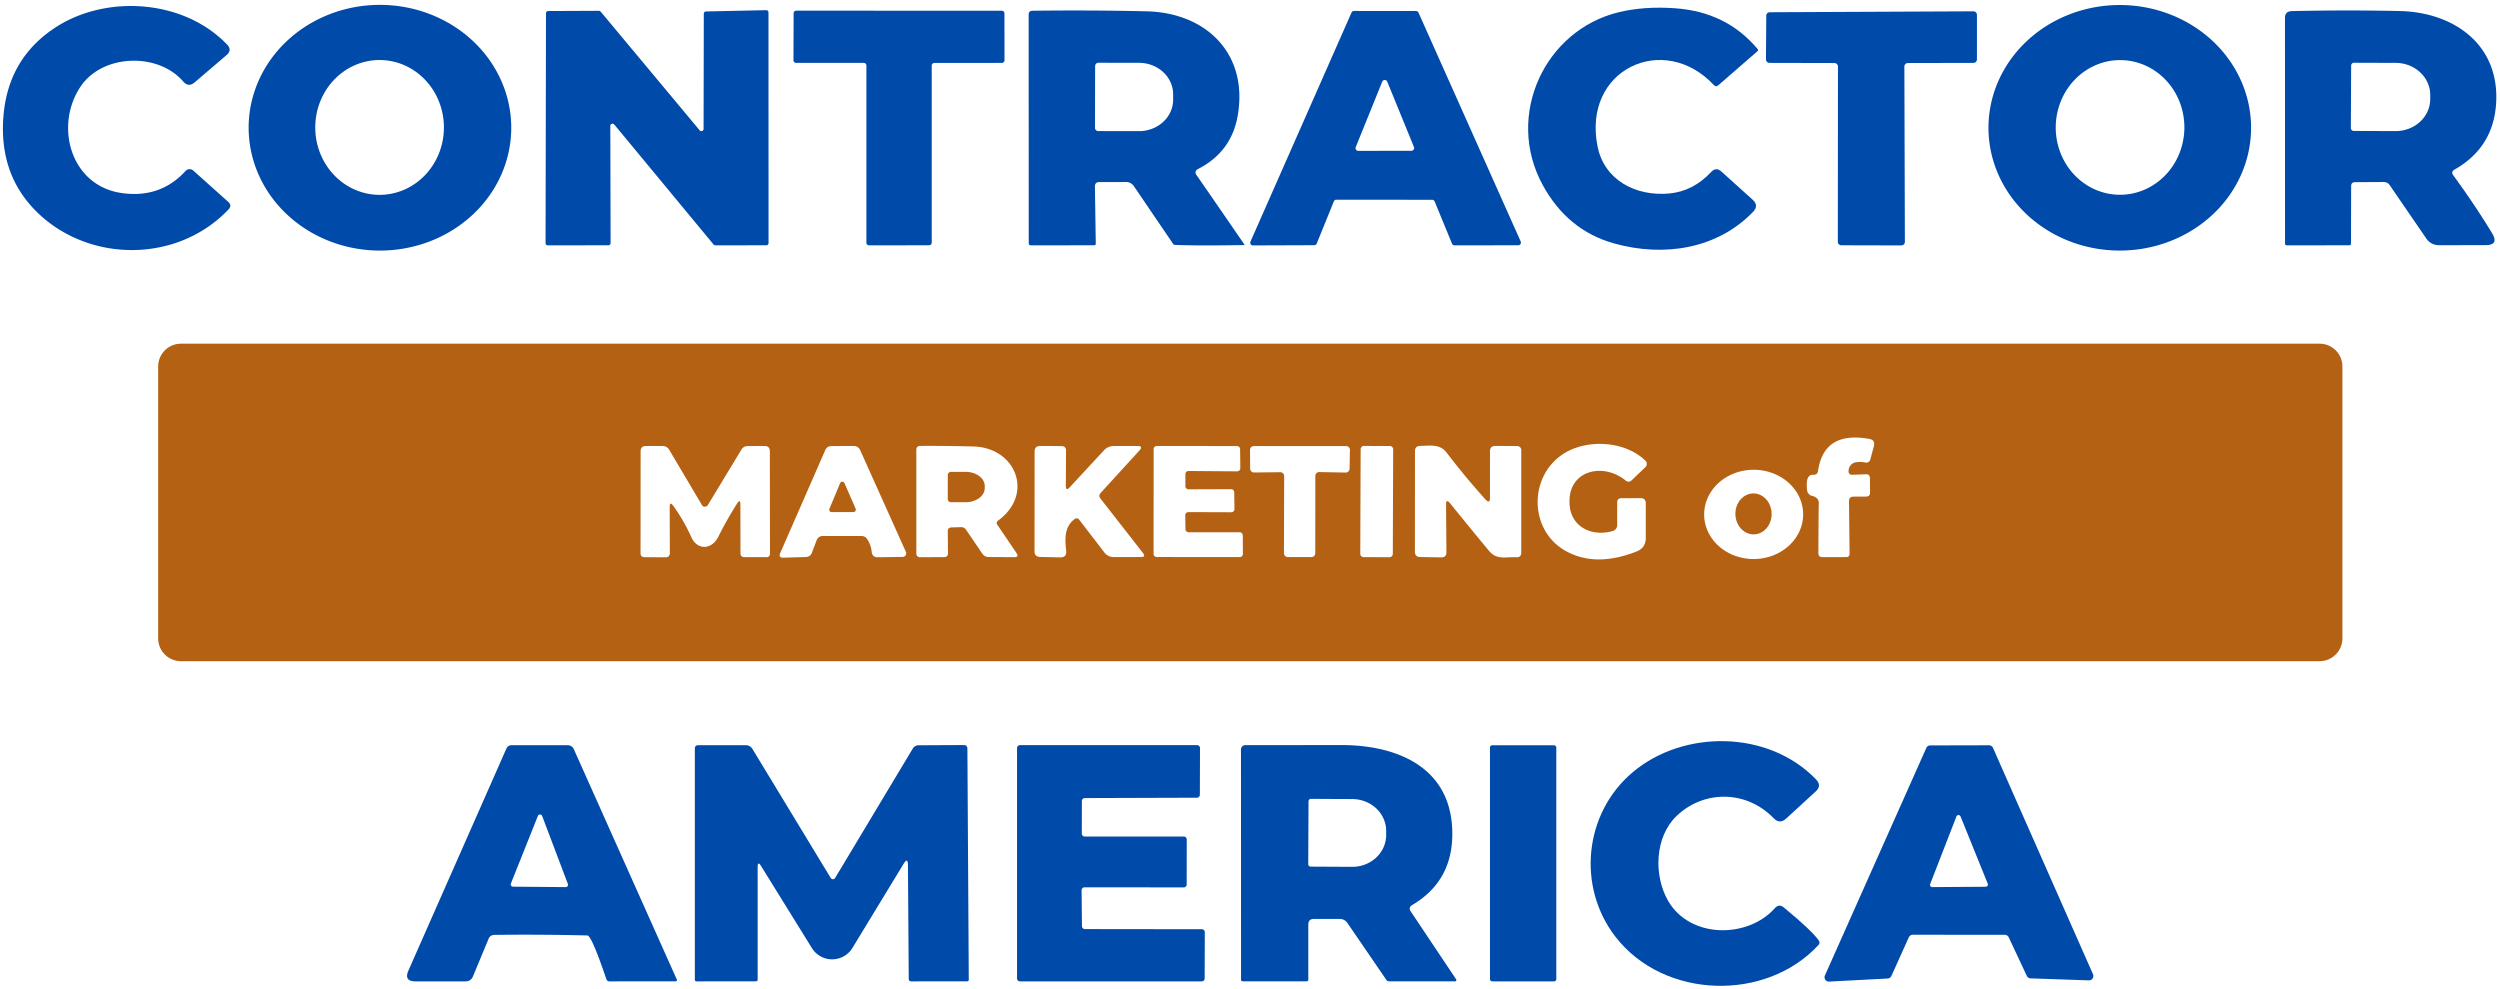
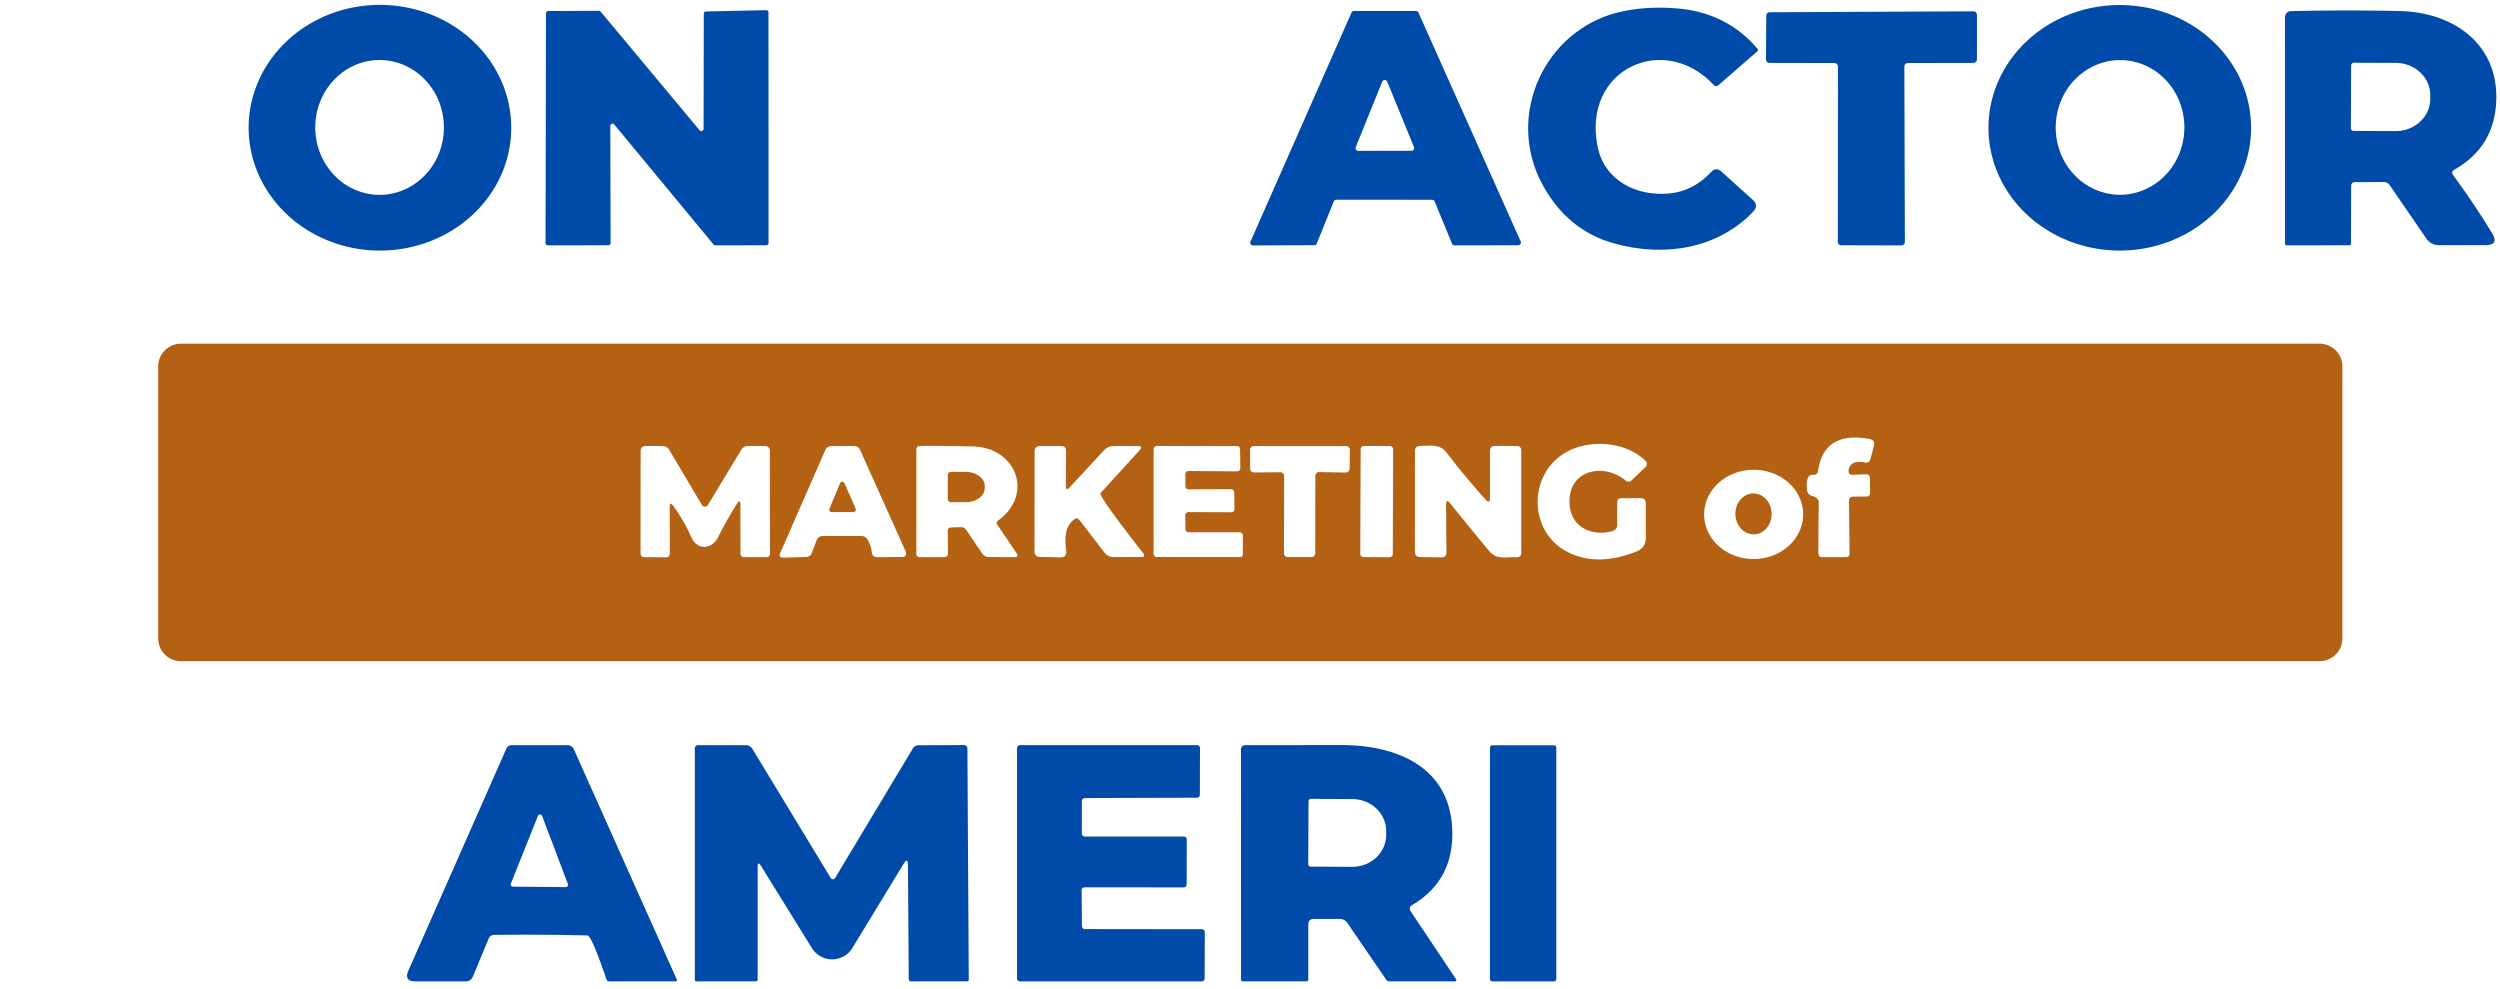
<svg xmlns="http://www.w3.org/2000/svg" version="1.1" viewBox="0.00 0.00 349.00 138.00">
  <path fill="#004aaa" d="   M 71.37 17.862   A 18.33 17.15 0.1 0 1 53.01 34.98   A 18.33 17.15 0.1 0 1 34.71 17.798   A 18.33 17.15 0.1 0 1 53.07 0.68   A 18.33 17.15 0.1 0 1 71.37 17.862   Z   M 52.99 27.2   A 9.41 8.98 90.0 0 0 61.97 17.79   A 9.41 8.98 90.0 0 0 52.99 8.38   A 9.41 8.98 90.0 0 0 44.01 17.79   A 9.41 8.98 90.0 0 0 52.99 27.2   Z" />
  <path fill="#004aaa" d="   M 314.25 17.84   A 18.33 17.14 0.0 0 1 295.92 34.98   A 18.33 17.14 0.0 0 1 277.59 17.84   A 18.33 17.14 0.0 0 1 295.92 0.70   A 18.33 17.14 0.0 0 1 314.25 17.84   Z   M 295.845 27.189   A 9.40 8.98 90.7 0 0 304.939 17.9   A 9.40 8.98 90.7 0 0 296.075 8.391   A 9.40 8.98 90.7 0 0 286.981 17.68   A 9.40 8.98 90.7 0 0 295.845 27.189   Z" />
-   <path fill="#004aaa" d="   M 25.58 11.38   C 22.07 7.30 14.38 7.53 11.30 12.01   C 7.56 17.46 9.78 25.92 16.99 26.95   Q 22.39 27.72 25.91 23.86   A 0.77 0.76 42.3 0 1 26.98 23.81   L 31.85 28.17   Q 32.43 28.69 31.89 29.25   C 24.42 37.08 11.45 36.64 4.41 28.82   Q -0.09 23.81 0.47 16.36   Q 1.09 8.03 7.98 3.68   C 15.01 -0.75 25.67 -0.07 31.70 6.22   Q 32.44 6.99 31.63 7.69   L 27.17 11.50   Q 26.31 12.23 25.58 11.38   Z" />
  <path fill="#004aaa" d="   M 239.25 11.87   C 232.31 4.42 220.85 9.63 223.02 20.45   C 223.97 25.16 228.36 27.44 233.04 27.01   Q 236.36 26.70 238.89 24.00   Q 239.57 23.28 240.30 23.94   L 244.67 27.88   Q 245.58 28.69 244.73 29.57   C 239.75 34.74 232.32 35.94 225.32 33.98   Q 218.78 32.15 215.32 25.75   C 210.11 16.11 215.62 4.20 226.00 1.70   Q 229.53 0.85 233.80 1.15   Q 241.01 1.64 245.37 6.85   Q 245.50 7.00 245.35 7.14   L 239.88 11.90   Q 239.55 12.19 239.25 11.87   Z" />
  <path fill="#004aaa" d="   M 84.93 34.24   L 76.47 34.25   A 0.31 0.31 0.0 0 1 76.16 33.94   L 76.22 1.85   A 0.31 0.31 0.0 0 1 76.53 1.54   L 83.61 1.51   A 0.31 0.31 0.0 0 1 83.85 1.62   L 97.67 18.19   A 0.31 0.31 0.0 0 0 98.22 18.00   L 98.25 1.91   A 0.31 0.31 0.0 0 1 98.55 1.60   L 106.96 1.42   A 0.31 0.31 0.0 0 1 107.28 1.73   L 107.29 33.93   A 0.31 0.31 0.0 0 1 106.98 34.24   L 99.86 34.25   A 0.31 0.31 0.0 0 1 99.62 34.14   L 85.75 17.38   A 0.31 0.31 0.0 0 0 85.20 17.57   L 85.24 33.93   A 0.31 0.31 0.0 0 1 84.93 34.24   Z" />
-   <path fill="#004aaa" d="   M 130.07 9.16   L 130.07 33.87   A 0.37 0.37 0.0 0 1 129.70 34.24   L 121.32 34.25   A 0.37 0.37 0.0 0 1 120.95 33.88   L 120.95 9.15   A 0.37 0.37 0.0 0 0 120.58 8.78   L 111.14 8.78   A 0.37 0.37 0.0 0 1 110.77 8.41   L 110.79 1.86   A 0.37 0.37 0.0 0 1 111.16 1.49   L 139.85 1.50   A 0.37 0.37 0.0 0 1 140.22 1.87   L 140.23 8.41   A 0.37 0.37 0.0 0 1 139.86 8.78   L 130.44 8.79   A 0.37 0.37 0.0 0 0 130.07 9.16   Z" />
-   <path fill="#004aaa" d="   M 167.04 24.45   Q 170.60 29.59 173.72 34.14   A 0.05 0.04 -16.8 0 1 173.68 34.21   Q 167.29 34.32 164.05 34.19   Q 163.86 34.18 163.75 34.02   L 158.27 25.96   A 1.28 1.27 -17.3 0 0 157.22 25.41   L 153.46 25.42   Q 152.85 25.42 152.85 26.04   L 152.97 34.01   Q 152.97 34.24 152.74 34.24   L 143.93 34.25   Q 143.61 34.25 143.61 33.93   L 143.60 2.05   Q 143.60 1.51 144.14 1.50   Q 152.33 1.40 160.06 1.58   C 168.37 1.77 174.30 7.48 172.78 16.17   Q 171.89 21.22 167.25 23.59   Q 166.66 23.90 167.04 24.45   Z   M 152.88 9.22   L 152.86 17.84   A 0.46 0.46 0.0 0 0 153.32 18.30   L 158.99 18.31   A 4.77 4.39 0.1 0 0 163.77 13.93   L 163.77 13.17   A 4.77 4.39 0.1 0 0 159.01 8.77   L 153.34 8.76   A 0.46 0.46 0.0 0 0 152.88 9.22   Z" />
  <path fill="#004aaa" d="   M 199.93 27.89   L 186.56 27.88   A 0.38 0.38 0.0 0 0 186.20 28.12   L 183.82 33.99   A 0.38 0.38 0.0 0 1 183.47 34.23   L 174.92 34.26   A 0.38 0.38 0.0 0 1 174.57 33.72   L 188.67 1.76   A 0.38 0.38 0.0 0 1 189.02 1.53   L 197.67 1.54   A 0.38 0.38 0.0 0 1 198.02 1.76   L 212.29 33.71   A 0.38 0.38 0.0 0 1 211.94 34.24   L 203.05 34.25   A 0.38 0.38 0.0 0 1 202.70 34.01   L 200.28 28.13   A 0.38 0.38 0.0 0 0 199.93 27.89   Z   M 189.26 20.54   A 0.38 0.38 0.0 0 0 189.61 21.06   L 197.04 21.05   A 0.38 0.38 0.0 0 0 197.39 20.53   L 193.66 11.40   A 0.38 0.38 0.0 0 0 192.96 11.40   L 189.26 20.54   Z" />
  <path fill="#004aaa" d="   M 265.85 9.29   L 265.92 33.77   A 0.49 0.49 0.0 0 1 265.43 34.26   L 257.05 34.24   A 0.49 0.49 0.0 0 1 256.56 33.75   L 256.58 9.29   A 0.49 0.49 0.0 0 0 256.09 8.80   L 247.02 8.78   A 0.49 0.49 0.0 0 1 246.53 8.29   L 246.57 2.20   A 0.49 0.49 0.0 0 1 247.06 1.71   L 275.49 1.58   A 0.49 0.49 0.0 0 1 275.98 2.07   L 275.98 8.29   A 0.49 0.49 0.0 0 1 275.49 8.78   L 266.34 8.80   A 0.49 0.49 0.0 0 0 265.85 9.29   Z" />
  <path fill="#004aaa" d="   M 342.66 23.67   Q 342.11 23.98 342.49 24.49   Q 345.55 28.68 347.90 32.57   Q 348.90 34.22 346.97 34.22   L 340.52 34.23   Q 339.36 34.23 338.70 33.28   L 333.62 25.87   Q 333.31 25.41 332.74 25.41   L 328.77 25.43   Q 328.22 25.44 328.22 25.98   L 328.20 33.98   Q 328.20 34.24 327.94 34.24   L 319.24 34.25   Q 318.99 34.25 318.99 33.99   L 318.98 2.51   Q 318.98 1.58 319.92 1.55   Q 327.50 1.38 335.01 1.54   C 342.51 1.71 348.86 6.16 348.47 14.23   Q 348.16 20.54 342.66 23.67   Z   M 328.22 9.16   L 328.18 17.88   A 0.40 0.40 0.0 0 0 328.58 18.28   L 334.42 18.30   A 4.82 4.48 0.2 0 0 339.26 13.84   L 339.26 13.28   A 4.82 4.48 0.2 0 0 334.46 8.78   L 328.62 8.76   A 0.40 0.40 0.0 0 0 328.22 9.16   Z" />
-   <path fill="#b46113" d="   M 327.00 89.12   A 3.18 3.18 0.0 0 1 323.82 92.30   L 25.26 92.30   A 3.18 3.18 0.0 0 1 22.08 89.12   L 22.08 51.16   A 3.18 3.18 0.0 0 1 25.26 47.98   L 323.82 47.98   A 3.18 3.18 0.0 0 1 327.00 51.16   L 327.00 89.12   Z   M 253.13 66.28   Q 252.01 66.21 252.27 68.44   A 0.93 0.93 0.0 0 0 253.00 69.24   Q 253.37 69.31 253.63 69.56   Q 253.91 69.82 253.90 70.20   Q 253.85 73.72 253.85 77.21   Q 253.85 77.79 254.43 77.78   L 257.72 77.77   Q 258.20 77.77 258.20 77.28   L 258.12 69.99   Q 258.11 69.33 258.76 69.33   L 260.50 69.32   Q 261.07 69.32 261.06 68.75   L 261.04 66.74   Q 261.03 66.19 260.49 66.21   L 258.54 66.28   A 0.46 0.45 -3.2 0 1 258.06 65.86   C 258.02 65.21 258.44 64.63 259.09 64.53   Q 259.72 64.44 260.35 64.56   Q 260.95 64.68 261.11 64.09   L 261.59 62.29   Q 261.82 61.43 260.94 61.27   Q 254.62 60.14 253.80 65.73   Q 253.72 66.31 253.13 66.28   Z   M 225.16 74.12   C 222.40 74.95 219.37 73.70 219.12 70.51   C 218.73 65.68 223.72 64.47 226.93 67.07   Q 227.38 67.44 227.80 67.03   L 229.70 65.21   A 0.62 0.62 0.0 0 0 229.71 64.32   C 226.89 61.59 221.90 61.31 218.68 63.10   C 213.35 66.07 213.27 74.08 218.71 76.99   Q 222.85 79.20 228.46 76.99   Q 229.75 76.48 229.75 75.10   L 229.75 70.27   Q 229.75 69.54 229.02 69.54   L 226.35 69.55   Q 225.76 69.55 225.76 70.15   L 225.76 73.30   A 0.84 0.84 0.0 0 1 225.16 74.12   Z   M 103.36 70.43   L 103.37 77.22   Q 103.37 77.78 103.93 77.78   L 106.98 77.78   Q 107.49 77.78 107.49 77.27   L 107.47 62.99   Q 107.46 62.26 106.74 62.26   L 104.39 62.27   Q 103.80 62.27 103.49 62.78   L 98.82 70.50   A 0.49 0.48 -44.8 0 1 97.99 70.50   L 93.42 62.79   A 1.07 1.06 74.7 0 0 92.50 62.26   L 90.09 62.26   A 0.66 0.65 -0.0 0 0 89.43 62.91   L 89.42 77.22   Q 89.42 77.78 89.98 77.78   L 92.98 77.80   A 0.53 0.53 0.0 0 0 93.51 77.27   L 93.49 70.79   Q 93.49 69.92 94.00 70.63   Q 95.43 72.60 96.52 75.00   C 97.37 76.89 99.40 76.70 100.26 74.96   Q 101.46 72.55 102.90 70.29   Q 103.36 69.59 103.36 70.43   Z   M 121.03 75.22   Q 121.59 76.03 121.69 77.04   Q 121.77 77.80 122.53 77.79   L 126.01 77.75   A 0.50 0.50 0.0 0 0 126.46 77.04   L 120.09 62.86   Q 119.82 62.26 119.16 62.26   L 116.10 62.27   Q 115.45 62.27 115.19 62.87   L 108.93 77.18   Q 108.63 77.87 109.37 77.85   L 112.48 77.76   Q 113.13 77.74 113.35 77.14   L 114.01 75.40   A 0.87 0.87 0.0 0 1 114.83 74.83   L 120.27 74.83   Q 120.75 74.83 121.03 75.22   Z   M 132.83 73.63   L 134.13 73.59   Q 134.60 73.57 134.87 73.96   L 137.11 77.26   Q 137.45 77.76 138.05 77.76   L 141.59 77.78   Q 142.30 77.79 141.90 77.20   L 139.24 73.28   Q 138.99 72.92 139.34 72.67   C 144.41 68.96 141.80 62.50 135.92 62.33   Q 132.24 62.23 128.47 62.25   Q 127.92 62.26 127.92 62.80   L 127.92 77.23   Q 127.92 77.79 128.48 77.79   L 131.79 77.77   Q 132.35 77.77 132.34 77.21   L 132.31 74.18   Q 132.30 73.65 132.83 73.63   Z   M 148.79 67.80   L 148.82 62.92   Q 148.82 62.27 148.17 62.27   L 145.21 62.26   Q 144.43 62.26 144.43 63.04   L 144.42 76.95   Q 144.42 77.73 145.20 77.75   L 147.99 77.81   Q 148.94 77.83 148.84 76.89   C 148.66 75.31 148.56 73.56 149.98 72.49   Q 150.38 72.19 150.68 72.58   L 154.16 77.11   Q 154.67 77.77 155.51 77.77   L 159.29 77.76   Q 159.99 77.76 159.56 77.20   L 153.61 69.58   Q 153.31 69.20 153.64 68.83   L 159.07 62.88   Q 159.63 62.26 158.79 62.26   L 155.50 62.26   A 1.89 1.88 21.2 0 0 154.11 62.87   L 149.34 68.02   Q 148.78 68.62 148.79 67.80   Z   M 165.46 71.94   A 0.44 0.44 0.0 0 1 165.91 71.49   L 171.88 71.51   A 0.44 0.44 0.0 0 0 172.33 71.06   L 172.30 68.73   A 0.44 0.44 0.0 0 0 171.86 68.29   L 165.92 68.31   A 0.44 0.44 0.0 0 1 165.48 67.87   L 165.48 66.19   A 0.44 0.44 0.0 0 1 165.92 65.75   L 172.71 65.80   A 0.44 0.44 0.0 0 0 173.15 65.35   L 173.12 62.70   A 0.44 0.44 0.0 0 0 172.69 62.27   L 161.49 62.26   A 0.44 0.44 0.0 0 0 161.05 62.70   L 161.04 77.32   A 0.44 0.44 0.0 0 0 161.48 77.76   L 173.07 77.77   A 0.44 0.44 0.0 0 0 173.51 77.33   L 173.49 74.74   A 0.44 0.44 0.0 0 0 173.05 74.30   L 165.93 74.30   A 0.44 0.44 0.0 0 1 165.49 73.86   L 165.46 71.94   Z   M 178.72 65.92   A 0.54 0.54 0.0 0 1 179.27 66.47   L 179.24 77.23   A 0.54 0.54 0.0 0 0 179.78 77.77   L 183.07 77.77   A 0.54 0.54 0.0 0 0 183.61 77.23   L 183.62 66.44   A 0.54 0.54 0.0 0 1 184.17 65.90   L 187.85 65.97   A 0.54 0.54 0.0 0 0 188.40 65.44   L 188.45 62.82   A 0.54 0.54 0.0 0 0 187.91 62.27   L 175.04 62.27   A 0.54 0.54 0.0 0 0 174.50 62.81   L 174.52 65.42   A 0.54 0.54 0.0 0 0 175.06 65.96   L 178.72 65.92   Z   M 194.486 62.728   A 0.46 0.46 0.0 0 0 194.027 62.266   L 190.407 62.254   A 0.46 0.46 0.0 0 0 189.946 62.712   L 189.894 77.312   A 0.46 0.46 0.0 0 0 190.353 77.774   L 193.973 77.786   A 0.46 0.46 0.0 0 0 194.435 77.328   L 194.486 62.728   Z   M 202.45 70.28   Q 205.05 73.50 207.84 76.87   C 208.95 78.22 210.19 77.72 211.66 77.79   Q 212.37 77.83 212.37 77.13   L 212.37 62.82   A 0.56 0.55 0.5 0 0 211.82 62.27   L 208.75 62.25   Q 208.00 62.25 208.00 63.00   L 208.00 69.49   Q 208.00 70.41 207.38 69.73   Q 204.61 66.67 201.93 63.16   C 200.99 61.94 199.57 62.23 198.25 62.25   Q 197.53 62.26 197.53 62.98   L 197.52 77.01   Q 197.52 77.75 198.26 77.76   L 201.18 77.81   Q 201.93 77.83 201.92 77.08   L 201.87 70.48   Q 201.86 69.54 202.45 70.28   Z   M 251.72 71.774   A 6.91 6.23 -0.3 0 0 244.777 65.58   A 6.91 6.23 -0.3 0 0 237.9 71.846   A 6.91 6.23 -0.3 0 0 244.843 78.04   A 6.91 6.23 -0.3 0 0 251.72 71.774   Z" />
+   <path fill="#b46113" d="   M 327.00 89.12   A 3.18 3.18 0.0 0 1 323.82 92.30   L 25.26 92.30   A 3.18 3.18 0.0 0 1 22.08 89.12   L 22.08 51.16   A 3.18 3.18 0.0 0 1 25.26 47.98   L 323.82 47.98   A 3.18 3.18 0.0 0 1 327.00 51.16   L 327.00 89.12   Z   M 253.13 66.28   Q 252.01 66.21 252.27 68.44   A 0.93 0.93 0.0 0 0 253.00 69.24   Q 253.37 69.31 253.63 69.56   Q 253.91 69.82 253.90 70.20   Q 253.85 73.72 253.85 77.21   Q 253.85 77.79 254.43 77.78   L 257.72 77.77   Q 258.20 77.77 258.20 77.28   L 258.12 69.99   Q 258.11 69.33 258.76 69.33   L 260.50 69.32   Q 261.07 69.32 261.06 68.75   L 261.04 66.74   Q 261.03 66.19 260.49 66.21   L 258.54 66.28   A 0.46 0.45 -3.2 0 1 258.06 65.86   C 258.02 65.21 258.44 64.63 259.09 64.53   Q 259.72 64.44 260.35 64.56   Q 260.95 64.68 261.11 64.09   L 261.59 62.29   Q 261.82 61.43 260.94 61.27   Q 254.62 60.14 253.80 65.73   Q 253.72 66.31 253.13 66.28   Z   M 225.16 74.12   C 222.40 74.95 219.37 73.70 219.12 70.51   C 218.73 65.68 223.72 64.47 226.93 67.07   Q 227.38 67.44 227.80 67.03   L 229.70 65.21   A 0.62 0.62 0.0 0 0 229.71 64.32   C 226.89 61.59 221.90 61.31 218.68 63.10   C 213.35 66.07 213.27 74.08 218.71 76.99   Q 222.85 79.20 228.46 76.99   Q 229.75 76.48 229.75 75.10   L 229.75 70.27   Q 229.75 69.54 229.02 69.54   L 226.35 69.55   Q 225.76 69.55 225.76 70.15   L 225.76 73.30   A 0.84 0.84 0.0 0 1 225.16 74.12   Z   M 103.36 70.43   L 103.37 77.22   Q 103.37 77.78 103.93 77.78   L 106.98 77.78   Q 107.49 77.78 107.49 77.27   L 107.47 62.99   Q 107.46 62.26 106.74 62.26   L 104.39 62.27   Q 103.80 62.27 103.49 62.78   L 98.82 70.50   A 0.49 0.48 -44.8 0 1 97.99 70.50   L 93.42 62.79   A 1.07 1.06 74.7 0 0 92.50 62.26   L 90.09 62.26   A 0.66 0.65 -0.0 0 0 89.43 62.91   L 89.42 77.22   Q 89.42 77.78 89.98 77.78   L 92.98 77.80   A 0.53 0.53 0.0 0 0 93.51 77.27   L 93.49 70.79   Q 93.49 69.92 94.00 70.63   Q 95.43 72.60 96.52 75.00   C 97.37 76.89 99.40 76.70 100.26 74.96   Q 101.46 72.55 102.90 70.29   Q 103.36 69.59 103.36 70.43   Z   M 121.03 75.22   Q 121.59 76.03 121.69 77.04   Q 121.77 77.80 122.53 77.79   L 126.01 77.75   A 0.50 0.50 0.0 0 0 126.46 77.04   L 120.09 62.86   Q 119.82 62.26 119.16 62.26   L 116.10 62.27   Q 115.45 62.27 115.19 62.87   L 108.93 77.18   Q 108.63 77.87 109.37 77.85   L 112.48 77.76   Q 113.13 77.74 113.35 77.14   L 114.01 75.40   A 0.87 0.87 0.0 0 1 114.83 74.83   L 120.27 74.83   Q 120.75 74.83 121.03 75.22   Z   M 132.83 73.63   L 134.13 73.59   Q 134.60 73.57 134.87 73.96   L 137.11 77.26   Q 137.45 77.76 138.05 77.76   L 141.59 77.78   Q 142.30 77.79 141.90 77.20   L 139.24 73.28   Q 138.99 72.92 139.34 72.67   C 144.41 68.96 141.80 62.50 135.92 62.33   Q 132.24 62.23 128.47 62.25   Q 127.92 62.26 127.92 62.80   L 127.92 77.23   Q 127.92 77.79 128.48 77.79   L 131.79 77.77   Q 132.35 77.77 132.34 77.21   L 132.31 74.18   Q 132.30 73.65 132.83 73.63   Z   M 148.79 67.80   L 148.82 62.92   Q 148.82 62.27 148.17 62.27   L 145.21 62.26   Q 144.43 62.26 144.43 63.04   L 144.42 76.95   Q 144.42 77.73 145.20 77.75   L 147.99 77.81   Q 148.94 77.83 148.84 76.89   C 148.66 75.31 148.56 73.56 149.98 72.49   Q 150.38 72.19 150.68 72.58   L 154.16 77.11   Q 154.67 77.77 155.51 77.77   L 159.29 77.76   Q 159.99 77.76 159.56 77.20   Q 153.31 69.20 153.64 68.83   L 159.07 62.88   Q 159.63 62.26 158.79 62.26   L 155.50 62.26   A 1.89 1.88 21.2 0 0 154.11 62.87   L 149.34 68.02   Q 148.78 68.62 148.79 67.80   Z   M 165.46 71.94   A 0.44 0.44 0.0 0 1 165.91 71.49   L 171.88 71.51   A 0.44 0.44 0.0 0 0 172.33 71.06   L 172.30 68.73   A 0.44 0.44 0.0 0 0 171.86 68.29   L 165.92 68.31   A 0.44 0.44 0.0 0 1 165.48 67.87   L 165.48 66.19   A 0.44 0.44 0.0 0 1 165.92 65.75   L 172.71 65.80   A 0.44 0.44 0.0 0 0 173.15 65.35   L 173.12 62.70   A 0.44 0.44 0.0 0 0 172.69 62.27   L 161.49 62.26   A 0.44 0.44 0.0 0 0 161.05 62.70   L 161.04 77.32   A 0.44 0.44 0.0 0 0 161.48 77.76   L 173.07 77.77   A 0.44 0.44 0.0 0 0 173.51 77.33   L 173.49 74.74   A 0.44 0.44 0.0 0 0 173.05 74.30   L 165.93 74.30   A 0.44 0.44 0.0 0 1 165.49 73.86   L 165.46 71.94   Z   M 178.72 65.92   A 0.54 0.54 0.0 0 1 179.27 66.47   L 179.24 77.23   A 0.54 0.54 0.0 0 0 179.78 77.77   L 183.07 77.77   A 0.54 0.54 0.0 0 0 183.61 77.23   L 183.62 66.44   A 0.54 0.54 0.0 0 1 184.17 65.90   L 187.85 65.97   A 0.54 0.54 0.0 0 0 188.40 65.44   L 188.45 62.82   A 0.54 0.54 0.0 0 0 187.91 62.27   L 175.04 62.27   A 0.54 0.54 0.0 0 0 174.50 62.81   L 174.52 65.42   A 0.54 0.54 0.0 0 0 175.06 65.96   L 178.72 65.92   Z   M 194.486 62.728   A 0.46 0.46 0.0 0 0 194.027 62.266   L 190.407 62.254   A 0.46 0.46 0.0 0 0 189.946 62.712   L 189.894 77.312   A 0.46 0.46 0.0 0 0 190.353 77.774   L 193.973 77.786   A 0.46 0.46 0.0 0 0 194.435 77.328   L 194.486 62.728   Z   M 202.45 70.28   Q 205.05 73.50 207.84 76.87   C 208.95 78.22 210.19 77.72 211.66 77.79   Q 212.37 77.83 212.37 77.13   L 212.37 62.82   A 0.56 0.55 0.5 0 0 211.82 62.27   L 208.75 62.25   Q 208.00 62.25 208.00 63.00   L 208.00 69.49   Q 208.00 70.41 207.38 69.73   Q 204.61 66.67 201.93 63.16   C 200.99 61.94 199.57 62.23 198.25 62.25   Q 197.53 62.26 197.53 62.98   L 197.52 77.01   Q 197.52 77.75 198.26 77.76   L 201.18 77.81   Q 201.93 77.83 201.92 77.08   L 201.87 70.48   Q 201.86 69.54 202.45 70.28   Z   M 251.72 71.774   A 6.91 6.23 -0.3 0 0 244.777 65.58   A 6.91 6.23 -0.3 0 0 237.9 71.846   A 6.91 6.23 -0.3 0 0 244.843 78.04   A 6.91 6.23 -0.3 0 0 251.72 71.774   Z" />
  <path fill="#b46113" d="   M 132.31 66.32   A 0.45 0.45 0.0 0 1 132.76 65.87   L 134.80 65.87   A 2.67 1.97 0.1 0 1 137.47 67.84   L 137.47 68.14   A 2.67 1.97 0.1 0 1 134.80 70.11   L 132.76 70.11   A 0.45 0.45 0.0 0 1 132.31 69.66   L 132.31 66.32   Z" />
  <path fill="#b46113" d="   M 117.89 67.45   L 119.45 71.02   A 0.33 0.33 0.0 0 1 119.15 71.48   L 116.10 71.49   A 0.33 0.33 0.0 0 1 115.79 71.03   L 117.28 67.45   A 0.33 0.33 0.0 0 1 117.89 67.45   Z" />
  <ellipse fill="#b46113" cx="0.00" cy="0.00" transform="translate(244.79,71.74) rotate(88.7)" rx="2.86" ry="2.53" />
-   <path fill="#004aaa" d="   M 234.02 113.94   C 231.01 116.85 230.82 122.20 232.87 125.76   C 235.93 131.06 244.00 131.03 247.77 126.78   Q 248.35 126.13 249.02 126.68   Q 252.95 129.92 253.90 131.29   Q 254.13 131.62 253.86 131.92   C 246.57 139.84 232.34 139.55 225.54 130.80   C 220.11 123.82 221.12 113.54 227.92 107.81   C 234.97 101.85 246.85 101.86 253.53 108.82   Q 254.36 109.68 253.48 110.48   L 249.35 114.27   Q 248.45 115.10 247.60 114.22   C 243.79 110.28 237.82 110.26 234.02 113.94   Z" />
  <path fill="#004aaa" d="   M 68.22 131.02   L 66.03 136.29   Q 65.74 137.00 64.97 137.00   L 58.00 137.00   Q 56.35 136.99 57.02 135.48   L 70.68 104.53   Q 70.90 104.03 71.45 104.03   L 79.21 104.03   Q 79.86 104.03 80.12 104.62   L 94.49 136.76   A 0.16 0.16 0.0 0 1 94.35 136.99   L 85.09 137.00   Q 84.76 137.00 84.65 136.69   Q 82.58 130.60 82.00 130.59   Q 75.47 130.43 68.98 130.51   A 0.84 0.83 10.7 0 0 68.22 131.02   Z   M 71.32 123.34   A 0.32 0.32 0.0 0 0 71.62 123.78   L 78.98 123.84   A 0.32 0.32 0.0 0 0 79.28 123.41   L 75.68 113.90   A 0.32 0.32 0.0 0 0 75.09 113.90   L 71.32 123.34   Z" />
  <path fill="#004aaa" d="   M 105.77 121.06   L 105.77 136.74   Q 105.77 136.99 105.51 136.99   L 97.25 137.00   Q 97.00 137.00 97.00 136.75   L 97.00 104.52   Q 97.00 104.03 97.48 104.03   L 104.09 104.03   Q 104.72 104.03 105.05 104.57   L 115.97 122.57   A 0.36 0.36 0.0 0 0 116.58 122.57   L 127.43 104.49   A 0.93 0.92 -74.4 0 1 128.22 104.04   L 134.53 104.01   Q 135.05 104.01 135.05 104.53   L 135.24 136.75   Q 135.24 136.99 135.00 136.99   L 127.23 137.00   Q 126.86 137.00 126.86 136.64   L 126.75 120.78   Q 126.74 119.60 126.13 120.61   L 119.00 132.33   A 3.32 3.32 0.0 0 1 113.34 132.35   L 106.26 120.92   Q 105.77 120.12 105.77 121.06   Z" />
  <path fill="#004aaa" d="   M 150.99 124.28   L 151.04 129.29   A 0.41 0.41 0.0 0 0 151.45 129.70   L 167.78 129.72   A 0.41 0.41 0.0 0 1 168.19 130.13   L 168.17 136.59   A 0.41 0.41 0.0 0 1 167.76 137.00   L 142.39 137.00   A 0.41 0.41 0.0 0 1 141.98 136.59   L 141.98 104.43   A 0.41 0.41 0.0 0 1 142.39 104.02   L 167.11 104.02   A 0.41 0.41 0.0 0 1 167.52 104.43   L 167.50 110.95   A 0.41 0.41 0.0 0 1 167.09 111.36   L 151.44 111.41   A 0.41 0.41 0.0 0 0 151.03 111.82   L 151.02 116.37   A 0.41 0.41 0.0 0 0 151.43 116.78   L 165.26 116.78   A 0.41 0.41 0.0 0 1 165.67 117.19   L 165.66 123.47   A 0.41 0.41 0.0 0 1 165.25 123.88   L 151.40 123.87   A 0.41 0.41 0.0 0 0 150.99 124.28   Z" />
  <path fill="#004aaa" d="   M 197.16 126.33   Q 196.57 126.68 196.95 127.25   L 203.28 136.72   A 0.17 0.17 0.0 0 1 203.14 136.99   L 193.90 136.99   Q 193.67 136.99 193.54 136.80   L 188.12 128.88   Q 187.72 128.28 186.99 128.28   L 183.43 128.28   Q 182.64 128.28 182.64 129.07   L 182.64 136.74   Q 182.64 136.99 182.38 136.99   L 173.50 136.99   Q 173.25 136.99 173.25 136.75   L 173.24 104.71   Q 173.24 104.02 173.93 104.02   Q 180.48 104.02 187.18 104.01   C 194.75 103.99 202.37 106.90 202.73 115.75   Q 203.02 122.86 197.16 126.33   Z   M 182.67 111.86   L 182.63 120.64   A 0.34 0.34 0.0 0 0 182.97 120.98   L 188.76 121.01   A 4.73 4.45 0.3 0 0 193.51 116.59   L 193.51 116.03   A 4.73 4.45 0.3 0 0 188.80 111.55   L 183.01 111.52   A 0.34 0.34 0.0 0 0 182.67 111.86   Z" />
  <rect fill="#004aaa" x="208.00" y="104.04" width="9.26" height="32.96" rx="0.30" />
-   <path fill="#004aaa" d="   M 279.87 130.50   L 267.02 130.49   A 0.61 0.61 0.0 0 0 266.47 130.85   L 264.04 136.24   A 0.61 0.61 0.0 0 1 263.52 136.60   L 255.34 137.03   A 0.61 0.61 0.0 0 1 254.76 136.17   L 268.91 104.42   A 0.61 0.61 0.0 0 1 269.46 104.06   L 277.66 104.04   A 0.61 0.61 0.0 0 1 278.22 104.40   L 292.18 136.00   A 0.61 0.61 0.0 0 1 291.60 136.86   L 283.47 136.58   A 0.61 0.61 0.0 0 1 282.94 136.23   L 280.42 130.85   A 0.61 0.61 0.0 0 0 279.87 130.50   Z   M 269.45 123.42   A 0.31 0.31 0.0 0 0 269.75 123.84   L 277.20 123.79   A 0.31 0.31 0.0 0 0 277.49 123.36   L 273.69 113.97   A 0.31 0.31 0.0 0 0 273.12 113.97   L 269.45 123.42   Z" />
</svg>